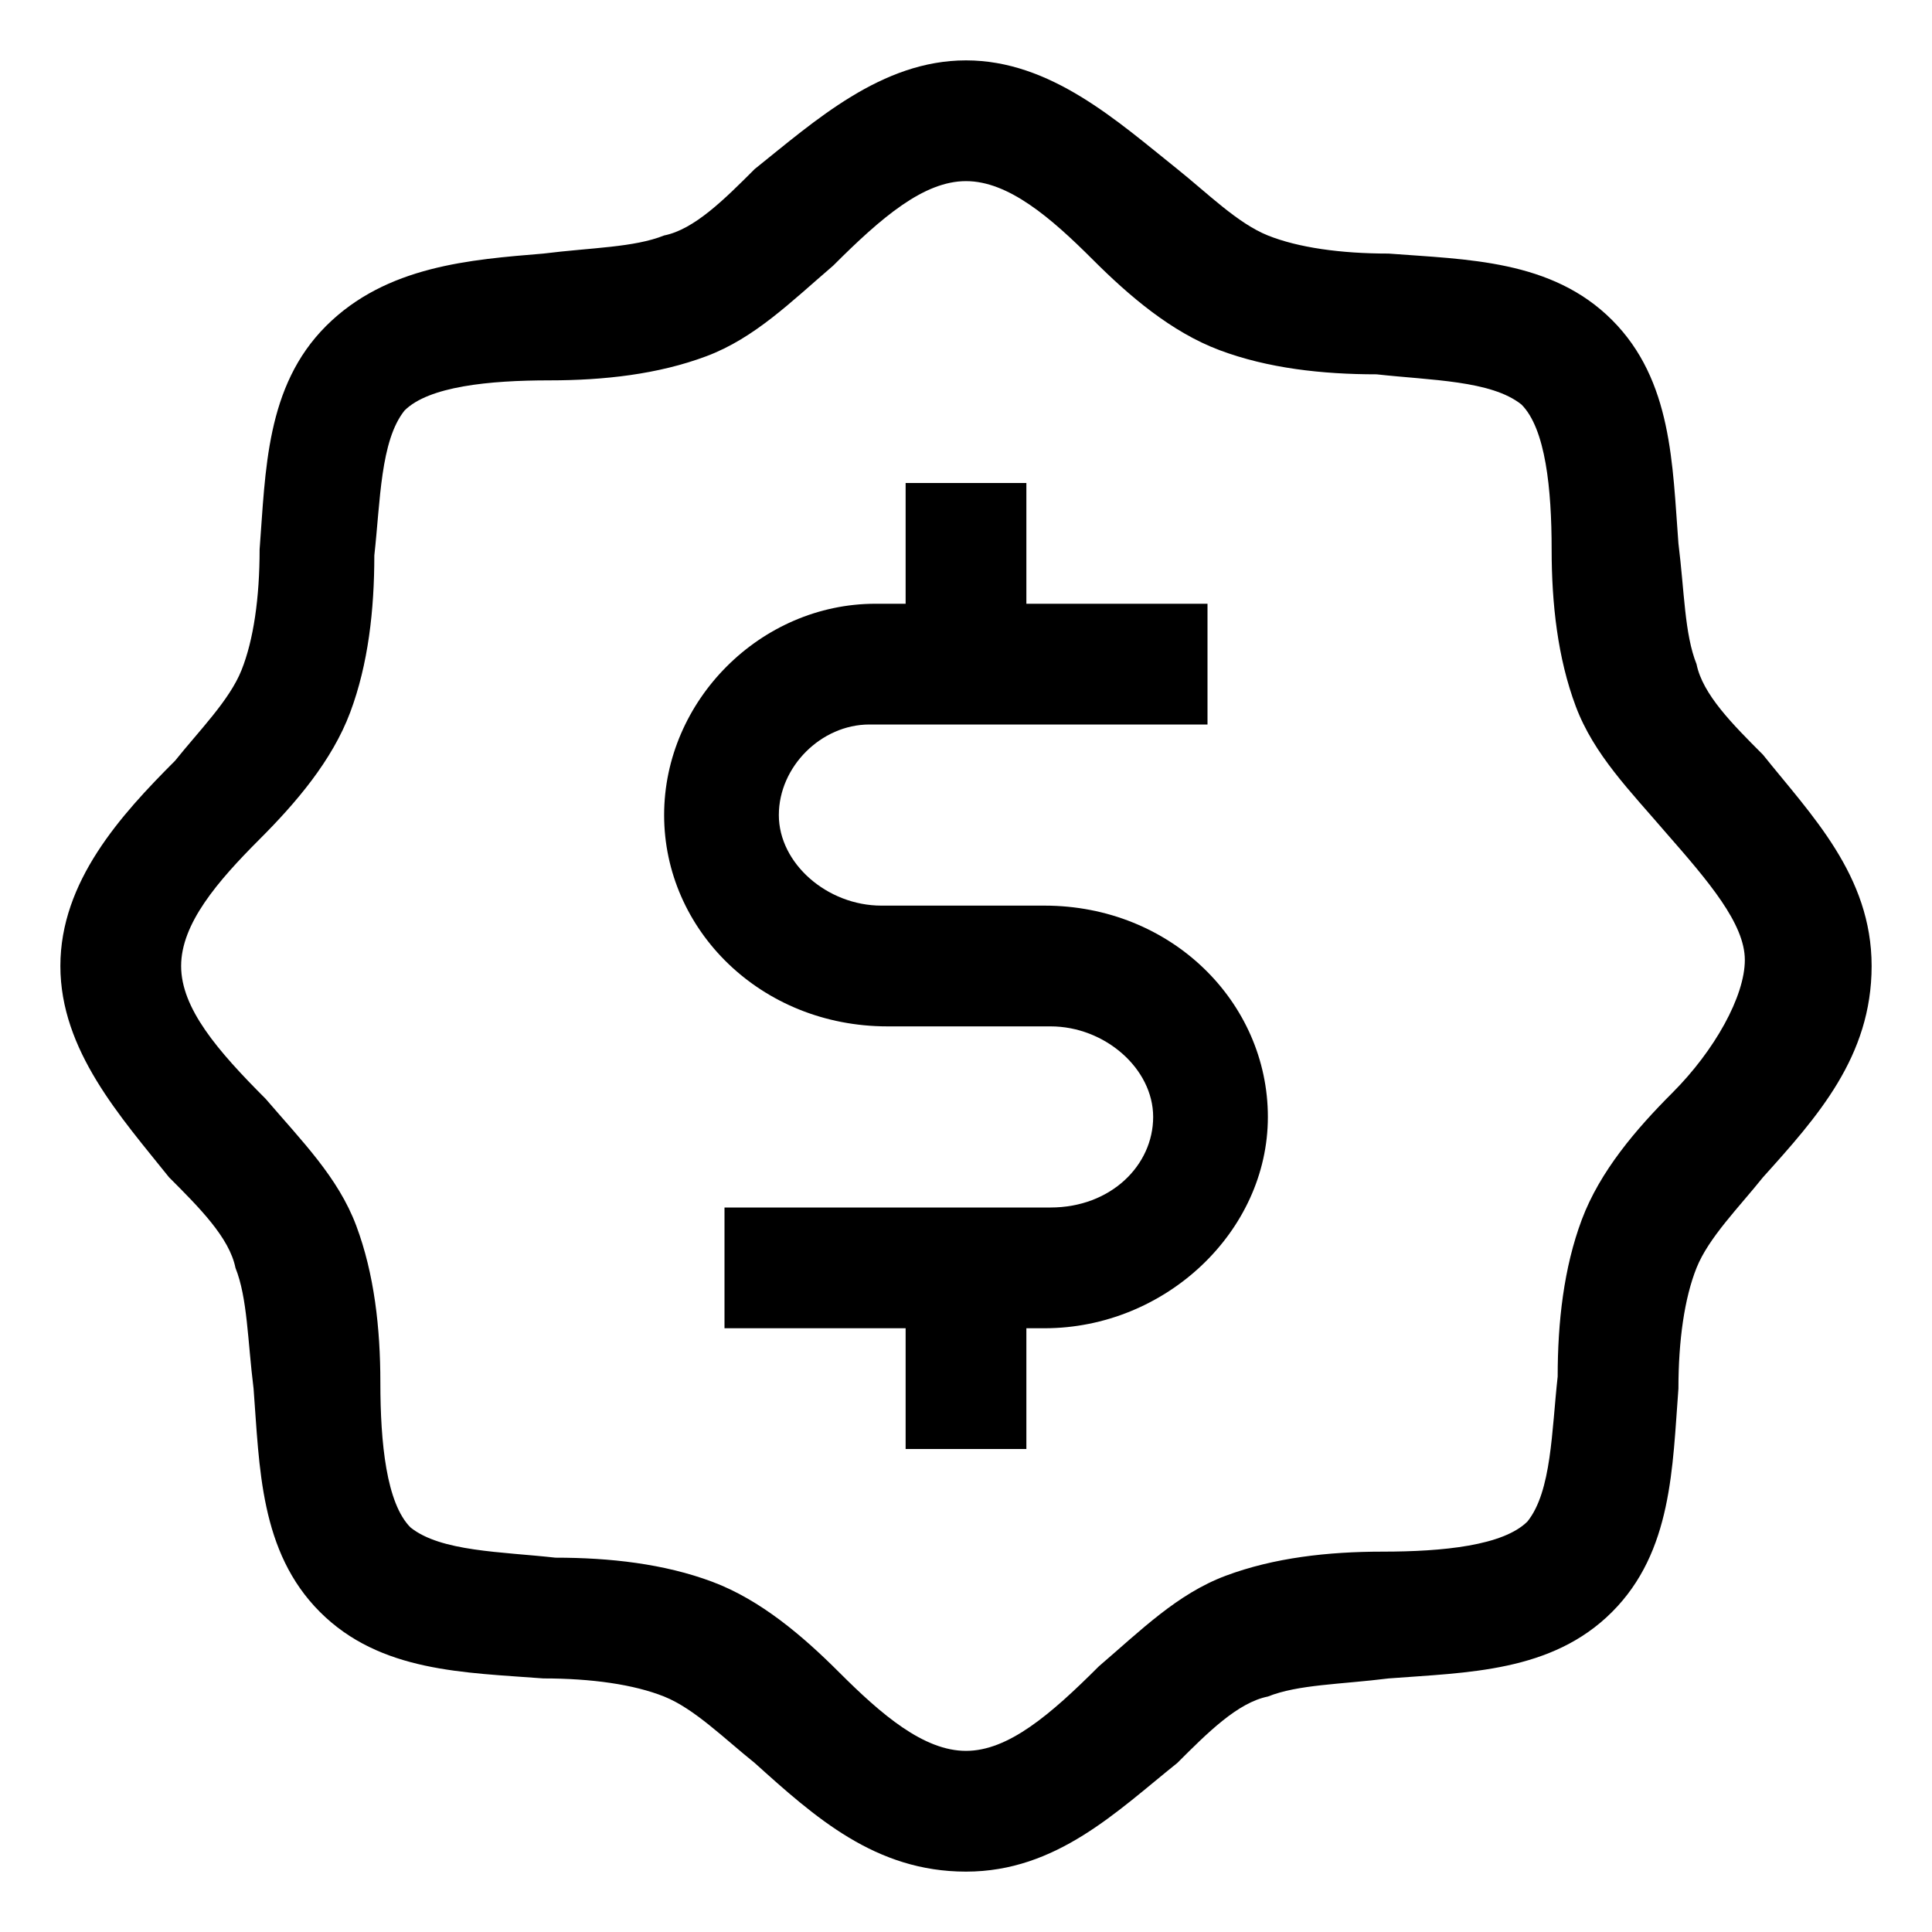
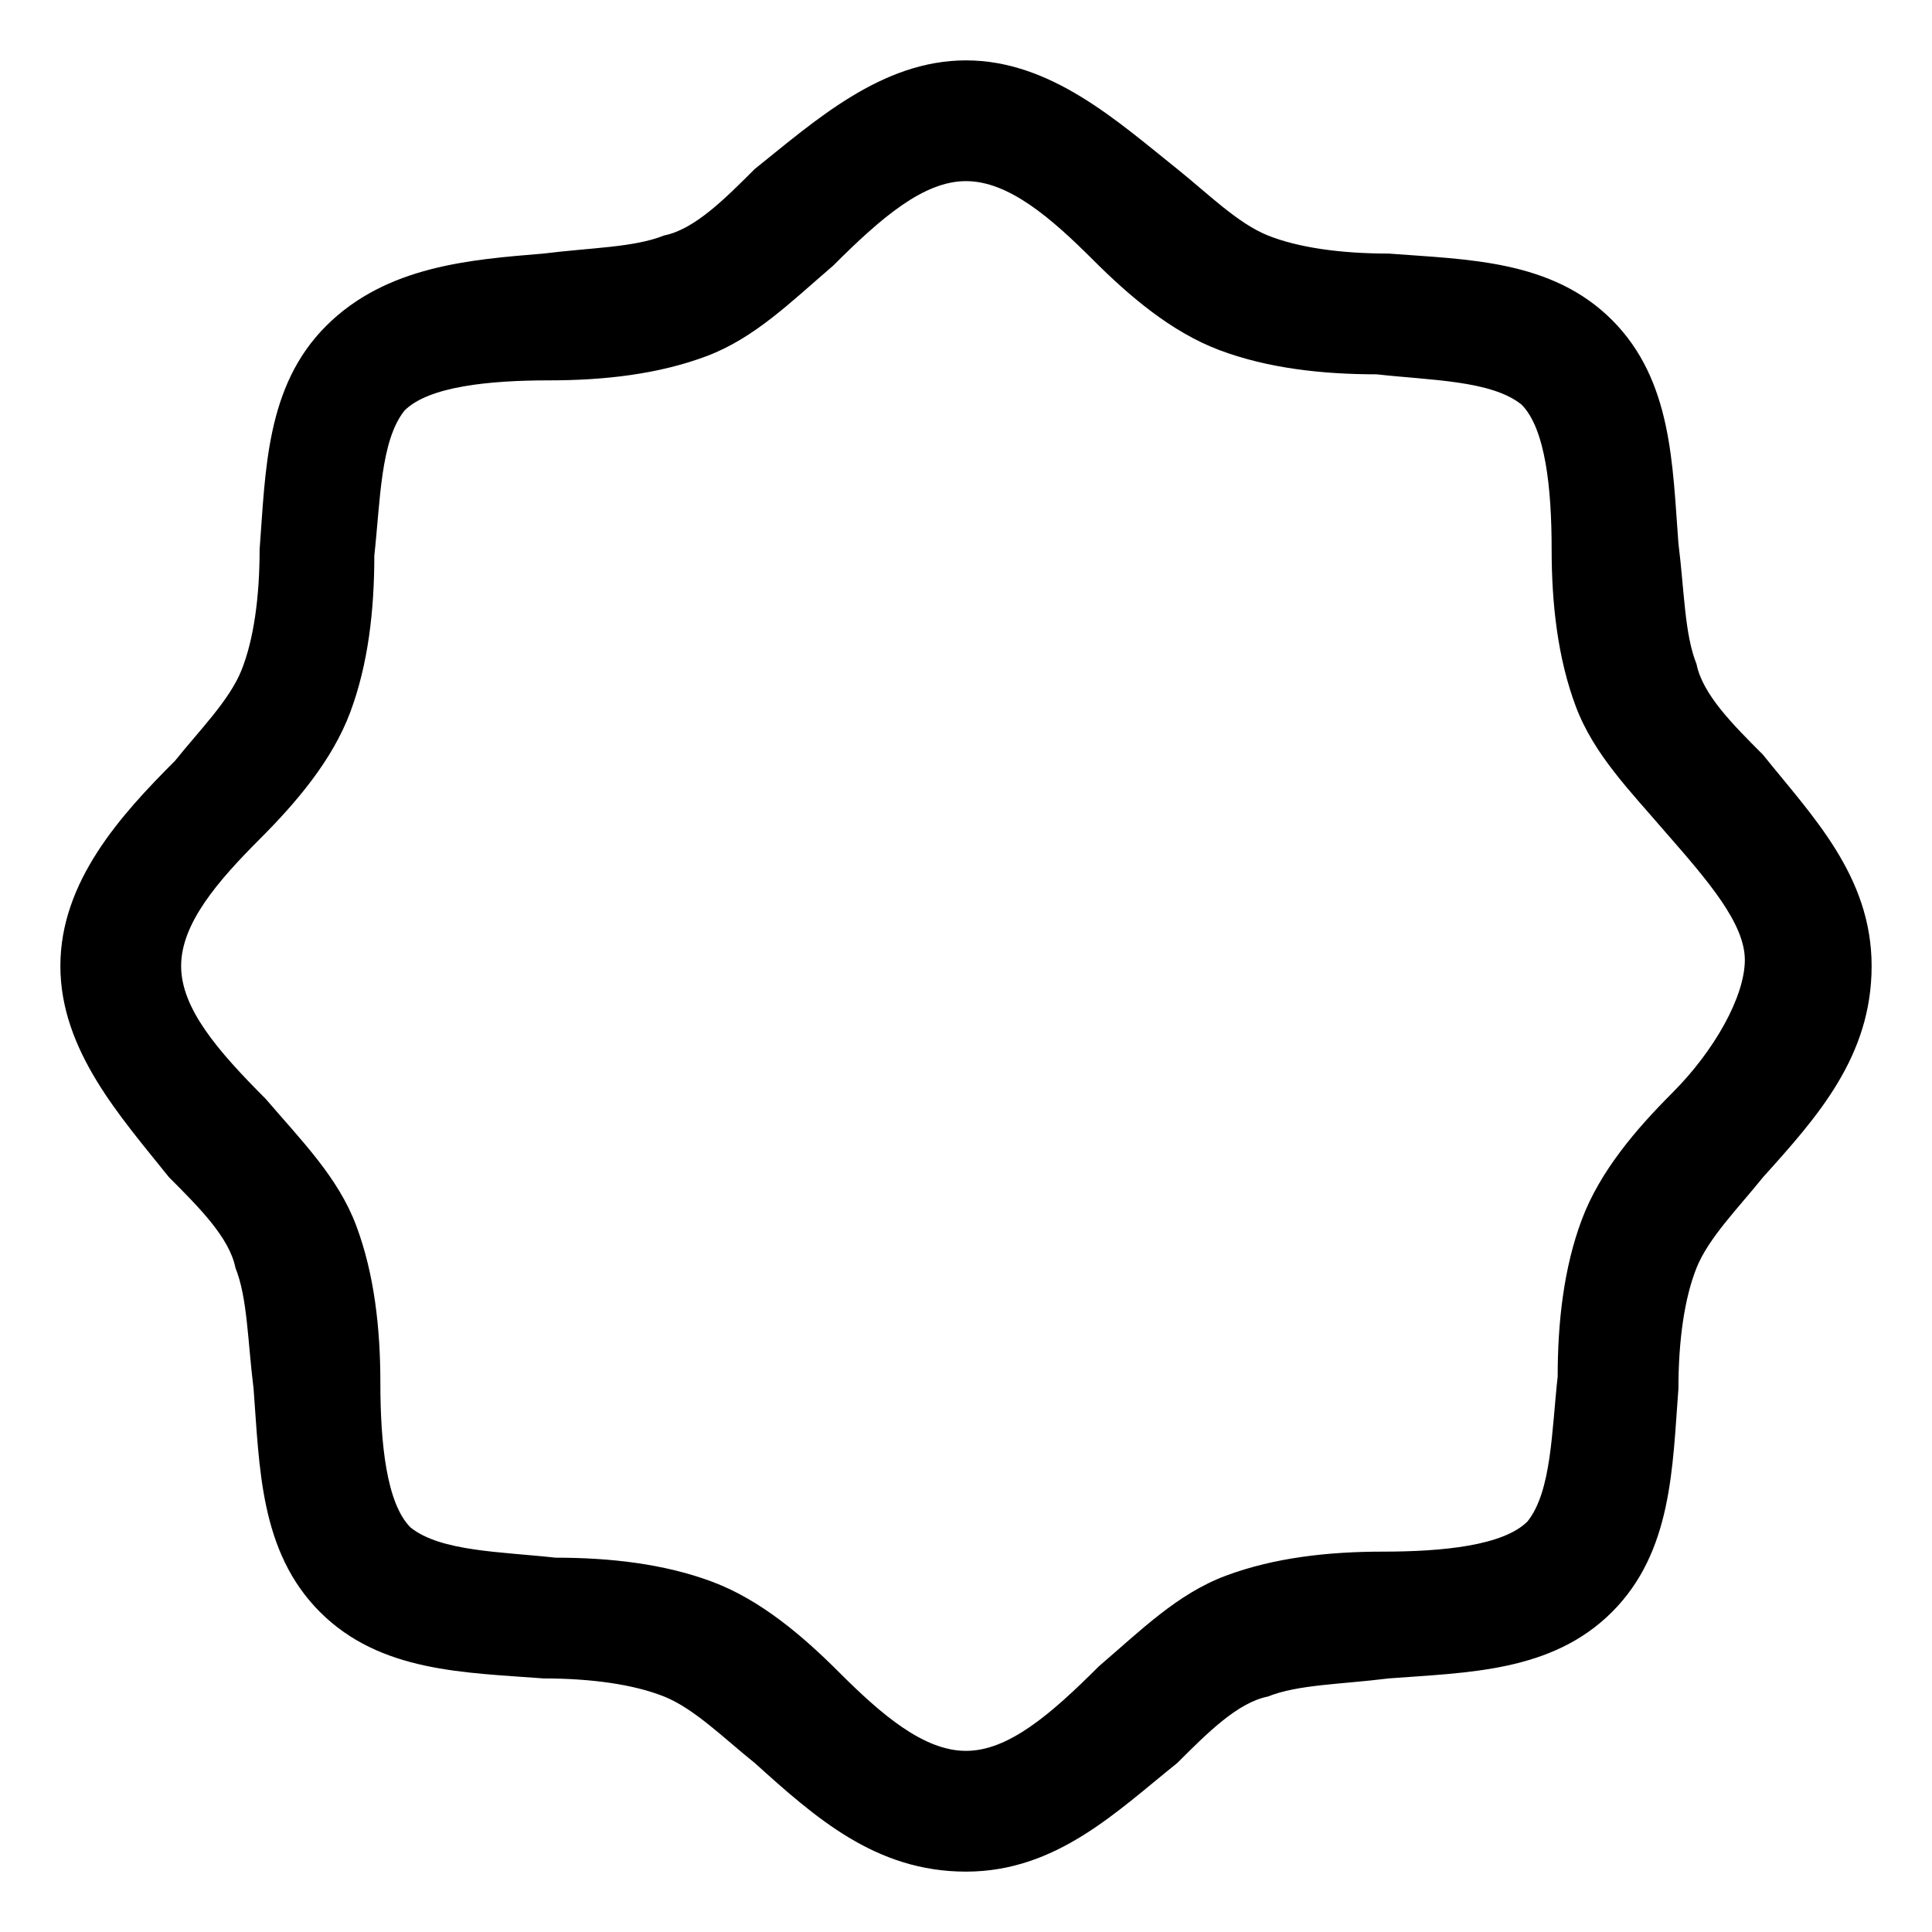
<svg xmlns="http://www.w3.org/2000/svg" viewBox="0 0 32 32" id="Icon__x28_Outline_x29_" overflow="hidden">
  <g>
    <path d="M29.2 12.5C28.7 12 28.2 11.5 28.1 11 27.9 10.5 27.9 9.8 27.8 9 27.7 7.7 27.7 6.3 26.7 5.3 25.7 4.3 24.3 4.3 23 4.2 22.2 4.2 21.5 4.1 21 3.9 20.5 3.7 20 3.2 19.5 2.8 18.5 2 17.4 1 16 1 14.6 1 13.5 2 12.5 2.8 12 3.3 11.5 3.8 11 3.9 10.5 4.1 9.8 4.1 9 4.2 7.8 4.3 6.4 4.4 5.4 5.4 4.4 6.4 4.4 7.8 4.3 9.1 4.3 9.9 4.2 10.6 4 11.1 3.8 11.6 3.3 12.1 2.9 12.6 2 13.5 1 14.6 1 16 1 17.4 2 18.5 2.8 19.5 3.3 20 3.8 20.5 3.9 21 4.1 21.5 4.1 22.2 4.2 23 4.3 24.3 4.3 25.7 5.3 26.7 6.3 27.7 7.7 27.7 9 27.8 9.8 27.8 10.5 27.9 11 28.1 11.5 28.3 12 28.8 12.5 29.2 13.5 30.1 14.5 31 16 31 17.5 31 18.5 30 19.5 29.2 20 28.7 20.5 28.2 21 28.1 21.5 27.9 22.2 27.9 23 27.8 24.3 27.7 25.7 27.7 26.7 26.7 27.7 25.7 27.7 24.3 27.8 23 27.8 22.2 27.9 21.5 28.1 21 28.3 20.5 28.8 20 29.2 19.5 30.1 18.5 31 17.5 31 16 31 14.5 30 13.5 29.2 12.5ZM27.7 18.1C27.1 18.7 26.5 19.4 26.2 20.2 25.9 21 25.8 21.9 25.8 22.8 25.7 23.7 25.7 24.7 25.3 25.2 24.9 25.6 23.9 25.7 22.9 25.7 22 25.7 21.1 25.8 20.3 26.1 19.5 26.4 18.9 27 18.2 27.6 17.4 28.4 16.7 29 16 29 15.3 29 14.6 28.4 13.9 27.7 13.3 27.1 12.6 26.5 11.8 26.2 11 25.9 10.1 25.8 9.2 25.8 8.3 25.7 7.3 25.7 6.8 25.3 6.4 24.9 6.3 23.9 6.3 22.9 6.3 22 6.2 21.1 5.9 20.3 5.6 19.5 5 18.9 4.4 18.2 3.6 17.4 3 16.7 3 16 3 15.3 3.6 14.6 4.3 13.9 4.9 13.3 5.5 12.6 5.8 11.8 6.1 11 6.2 10.1 6.2 9.2 6.3 8.3 6.3 7.3 6.7 6.8 7.1 6.4 8.1 6.3 9.1 6.3 10 6.3 10.9 6.2 11.7 5.9 12.5 5.6 13.1 5 13.8 4.4 14.6 3.6 15.3 3 16 3 16.7 3 17.4 3.6 18.1 4.3 18.7 4.9 19.4 5.5 20.2 5.8 21 6.1 21.9 6.2 22.8 6.2 23.7 6.3 24.7 6.3 25.2 6.7 25.6 7.1 25.7 8.1 25.7 9.1 25.7 10 25.8 10.9 26.1 11.7 26.4 12.5 27 13.1 27.6 13.8 28.3 14.6 28.9 15.3 28.9 15.9 28.9 16.5 28.4 17.4 27.7 18.1Z" />
-     <path d="M17.3 15 14.6 15C13.7 15 12.9 14.3 12.9 13.5 12.9 12.7 13.6 12 14.4 12L20 12 20 10 17 10 17 8 15 8 15 10 14.5 10C12.6 10 11 11.6 11 13.5 11 15.4 12.6 17 14.7 17L17.4 17C18.3 17 19.1 17.7 19.1 18.5 19.1 19.3 18.4 20 17.4 20L12 20 12 22 15 22 15 24 17 24 17 22 17.3 22C19.3 22 21 20.4 21 18.5 21 16.6 19.4 15 17.3 15Z" />
  </g>
</svg>